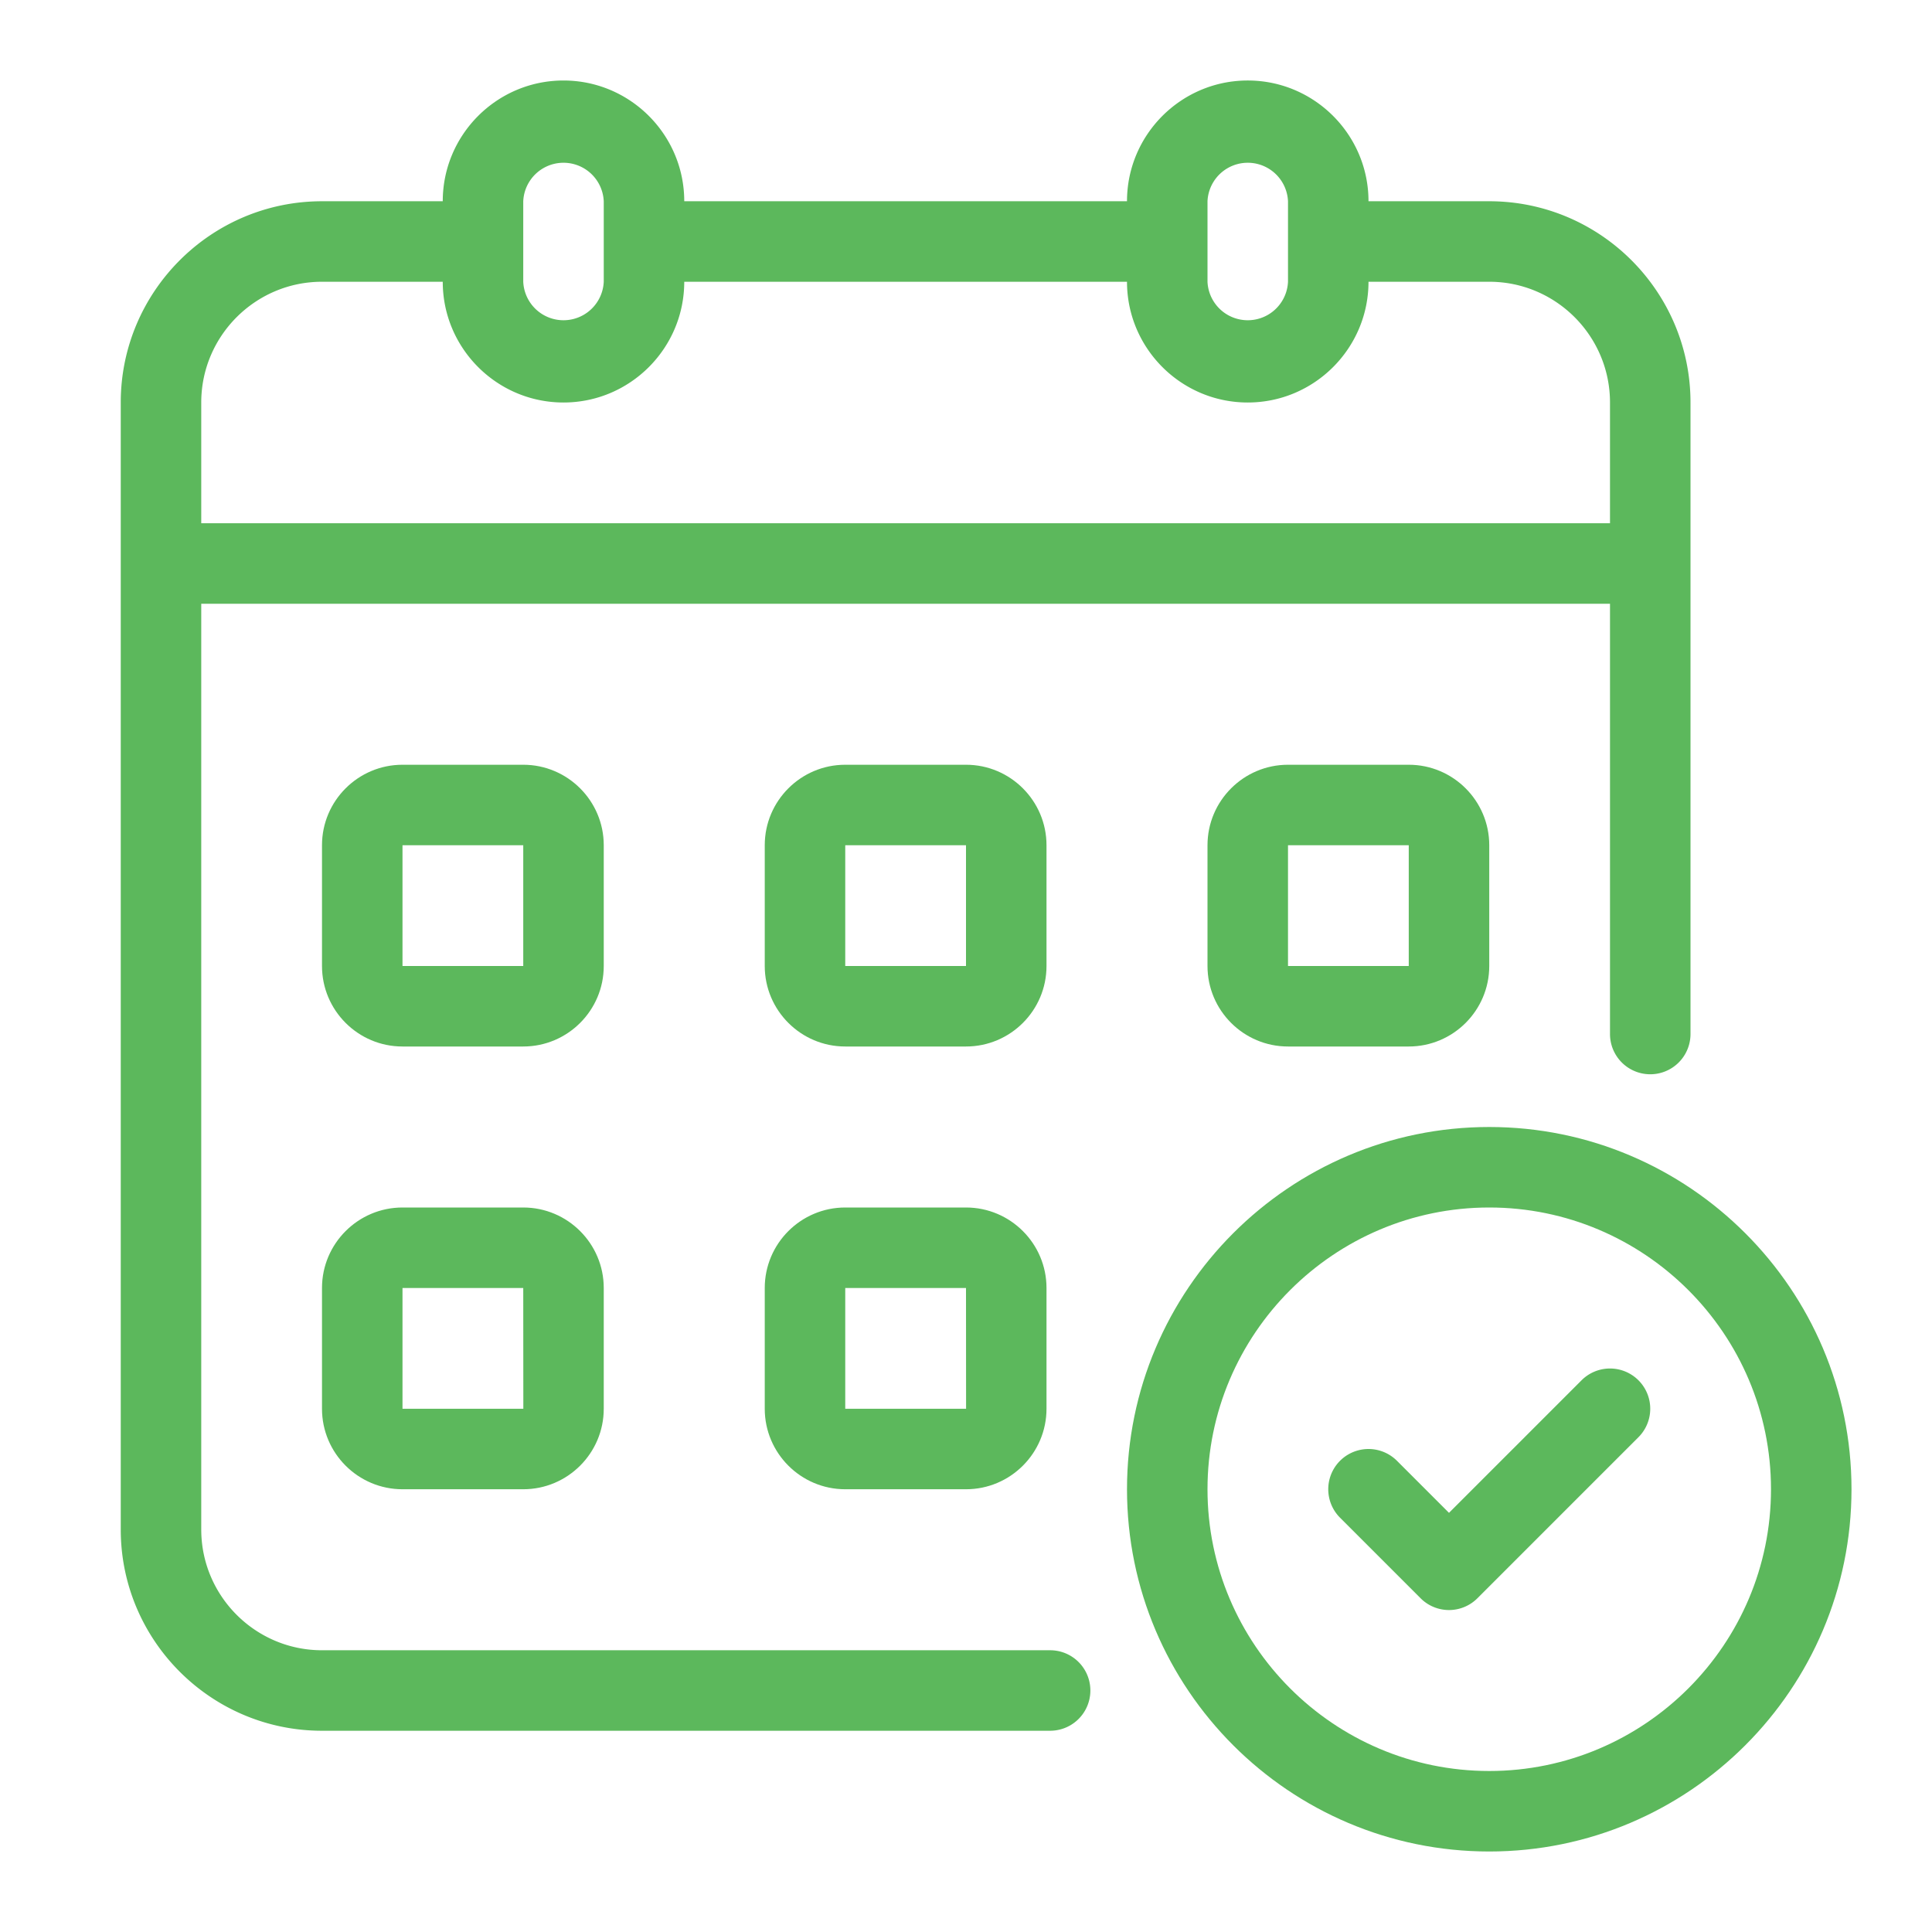
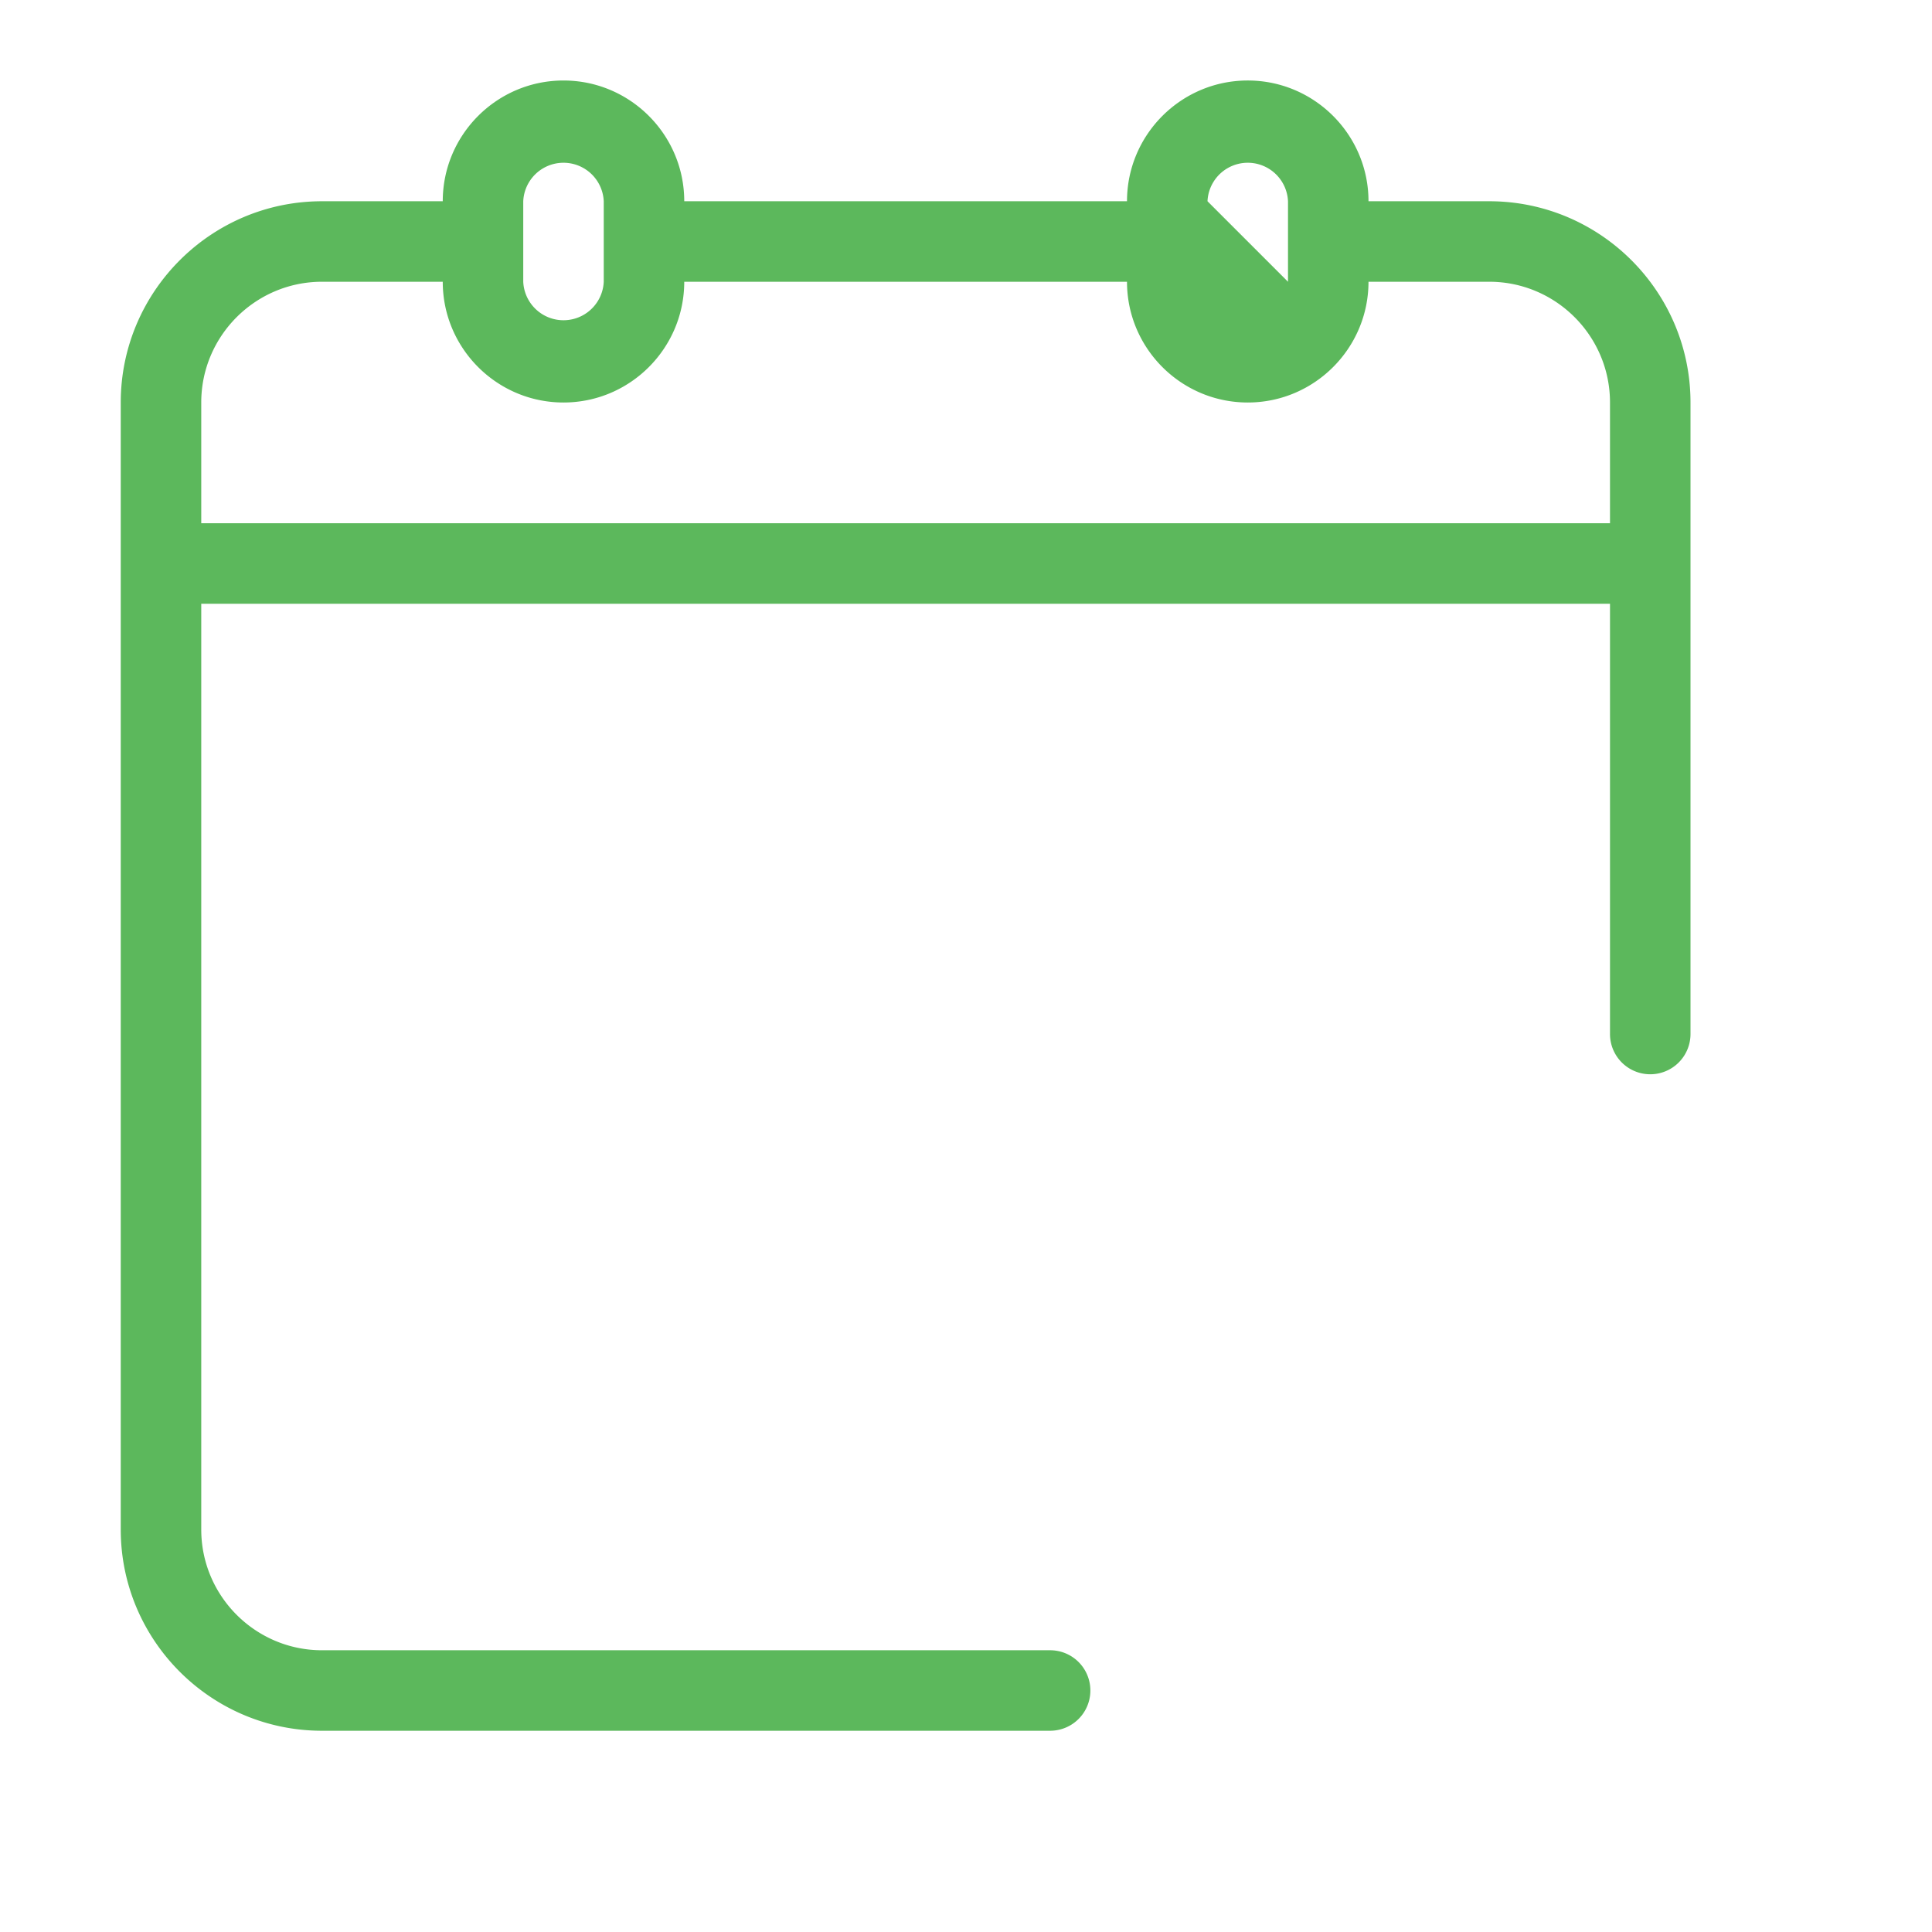
<svg xmlns="http://www.w3.org/2000/svg" width="512" height="512" x="0" y="0" viewBox="0 0 48 48" style="enable-background:new 0 0 512 512" xml:space="preserve" class="">
  <g>
-     <path d="M26.09 41H8c-1.654 0-3-1.346-3-3V15h35v10.69a1 1 0 1 0 2 0V10c0-2.757-2.243-5-5-5h-3c0-1.654-1.346-3-3-3s-3 1.346-3 3H17c0-1.654-1.346-3-3-3s-3 1.346-3 3H8c-2.757 0-5 2.243-5 5v28c0 2.757 2.243 5 5 5h18.09a1 1 0 1 0 0-2zM30 5a1.001 1.001 0 0 1 2 0v2a1.001 1.001 0 0 1-2 0zM13 5a1.001 1.001 0 0 1 2 0v2a1.001 1.001 0 0 1-2 0zm-8 5c0-1.654 1.346-3 3-3h3c0 1.654 1.346 3 3 3s3-1.346 3-3h11c0 1.654 1.346 3 3 3s3-1.346 3-3h3c1.654 0 3 1.346 3 3v3H5z" fill="#5cb85c" opacity="1" data-original="#000000" />
-     <path d="M15 21c0-1.103-.897-2-2-2h-3c-1.103 0-2 .897-2 2v3c0 1.103.897 2 2 2h3c1.103 0 2-.897 2-2zm-5 3v-3h3v3h-3zM26 21c0-1.103-.897-2-2-2h-3c-1.103 0-2 .897-2 2v3c0 1.103.897 2 2 2h3c1.103 0 2-.897 2-2zm-5 3v-3h3v3h-3zM32 19c-1.103 0-2 .897-2 2v3c0 1.103.897 2 2 2h3c1.103 0 2-.897 2-2v-3c0-1.103-.897-2-2-2zm0 5v-3h3v3h-3zM13 30h-3c-1.103 0-2 .897-2 2v3c0 1.103.897 2 2 2h3c1.103 0 2-.897 2-2v-3c0-1.103-.897-2-2-2zm-3 5v-3h3l.002 3zM24 30h-3c-1.103 0-2 .897-2 2v3c0 1.103.897 2 2 2h3c1.103 0 2-.897 2-2v-3c0-1.103-.897-2-2-2zm-3 5v-3h3l.002 3zM37 28c-4.963 0-9 4.037-9 9s4.037 9 9 9 9-4.037 9-9-4.037-9-9-9zm0 16c-3.859 0-7-3.141-7-7s3.141-7 7-7 7 3.141 7 7-3.141 7-7 7z" fill="#5cb85c" opacity="1" data-original="#000000" />
-     <path d="M39.293 34.293 36 37.586l-1.293-1.293a.999.999 0 1 0-1.414 1.414l2 2a.997.997 0 0 0 1.414 0l4-4a.999.999 0 1 0-1.414-1.414z" fill="#5cb85c" opacity="1" data-original="#000000" />
+     <path d="M26.09 41H8c-1.654 0-3-1.346-3-3V15h35v10.69a1 1 0 1 0 2 0V10c0-2.757-2.243-5-5-5h-3c0-1.654-1.346-3-3-3s-3 1.346-3 3H17c0-1.654-1.346-3-3-3s-3 1.346-3 3H8c-2.757 0-5 2.243-5 5v28c0 2.757 2.243 5 5 5h18.09a1 1 0 1 0 0-2zM30 5a1.001 1.001 0 0 1 2 0v2zM13 5a1.001 1.001 0 0 1 2 0v2a1.001 1.001 0 0 1-2 0zm-8 5c0-1.654 1.346-3 3-3h3c0 1.654 1.346 3 3 3s3-1.346 3-3h11c0 1.654 1.346 3 3 3s3-1.346 3-3h3c1.654 0 3 1.346 3 3v3H5z" fill="#5cb85c" opacity="1" data-original="#000000" />
  </g>
</svg>